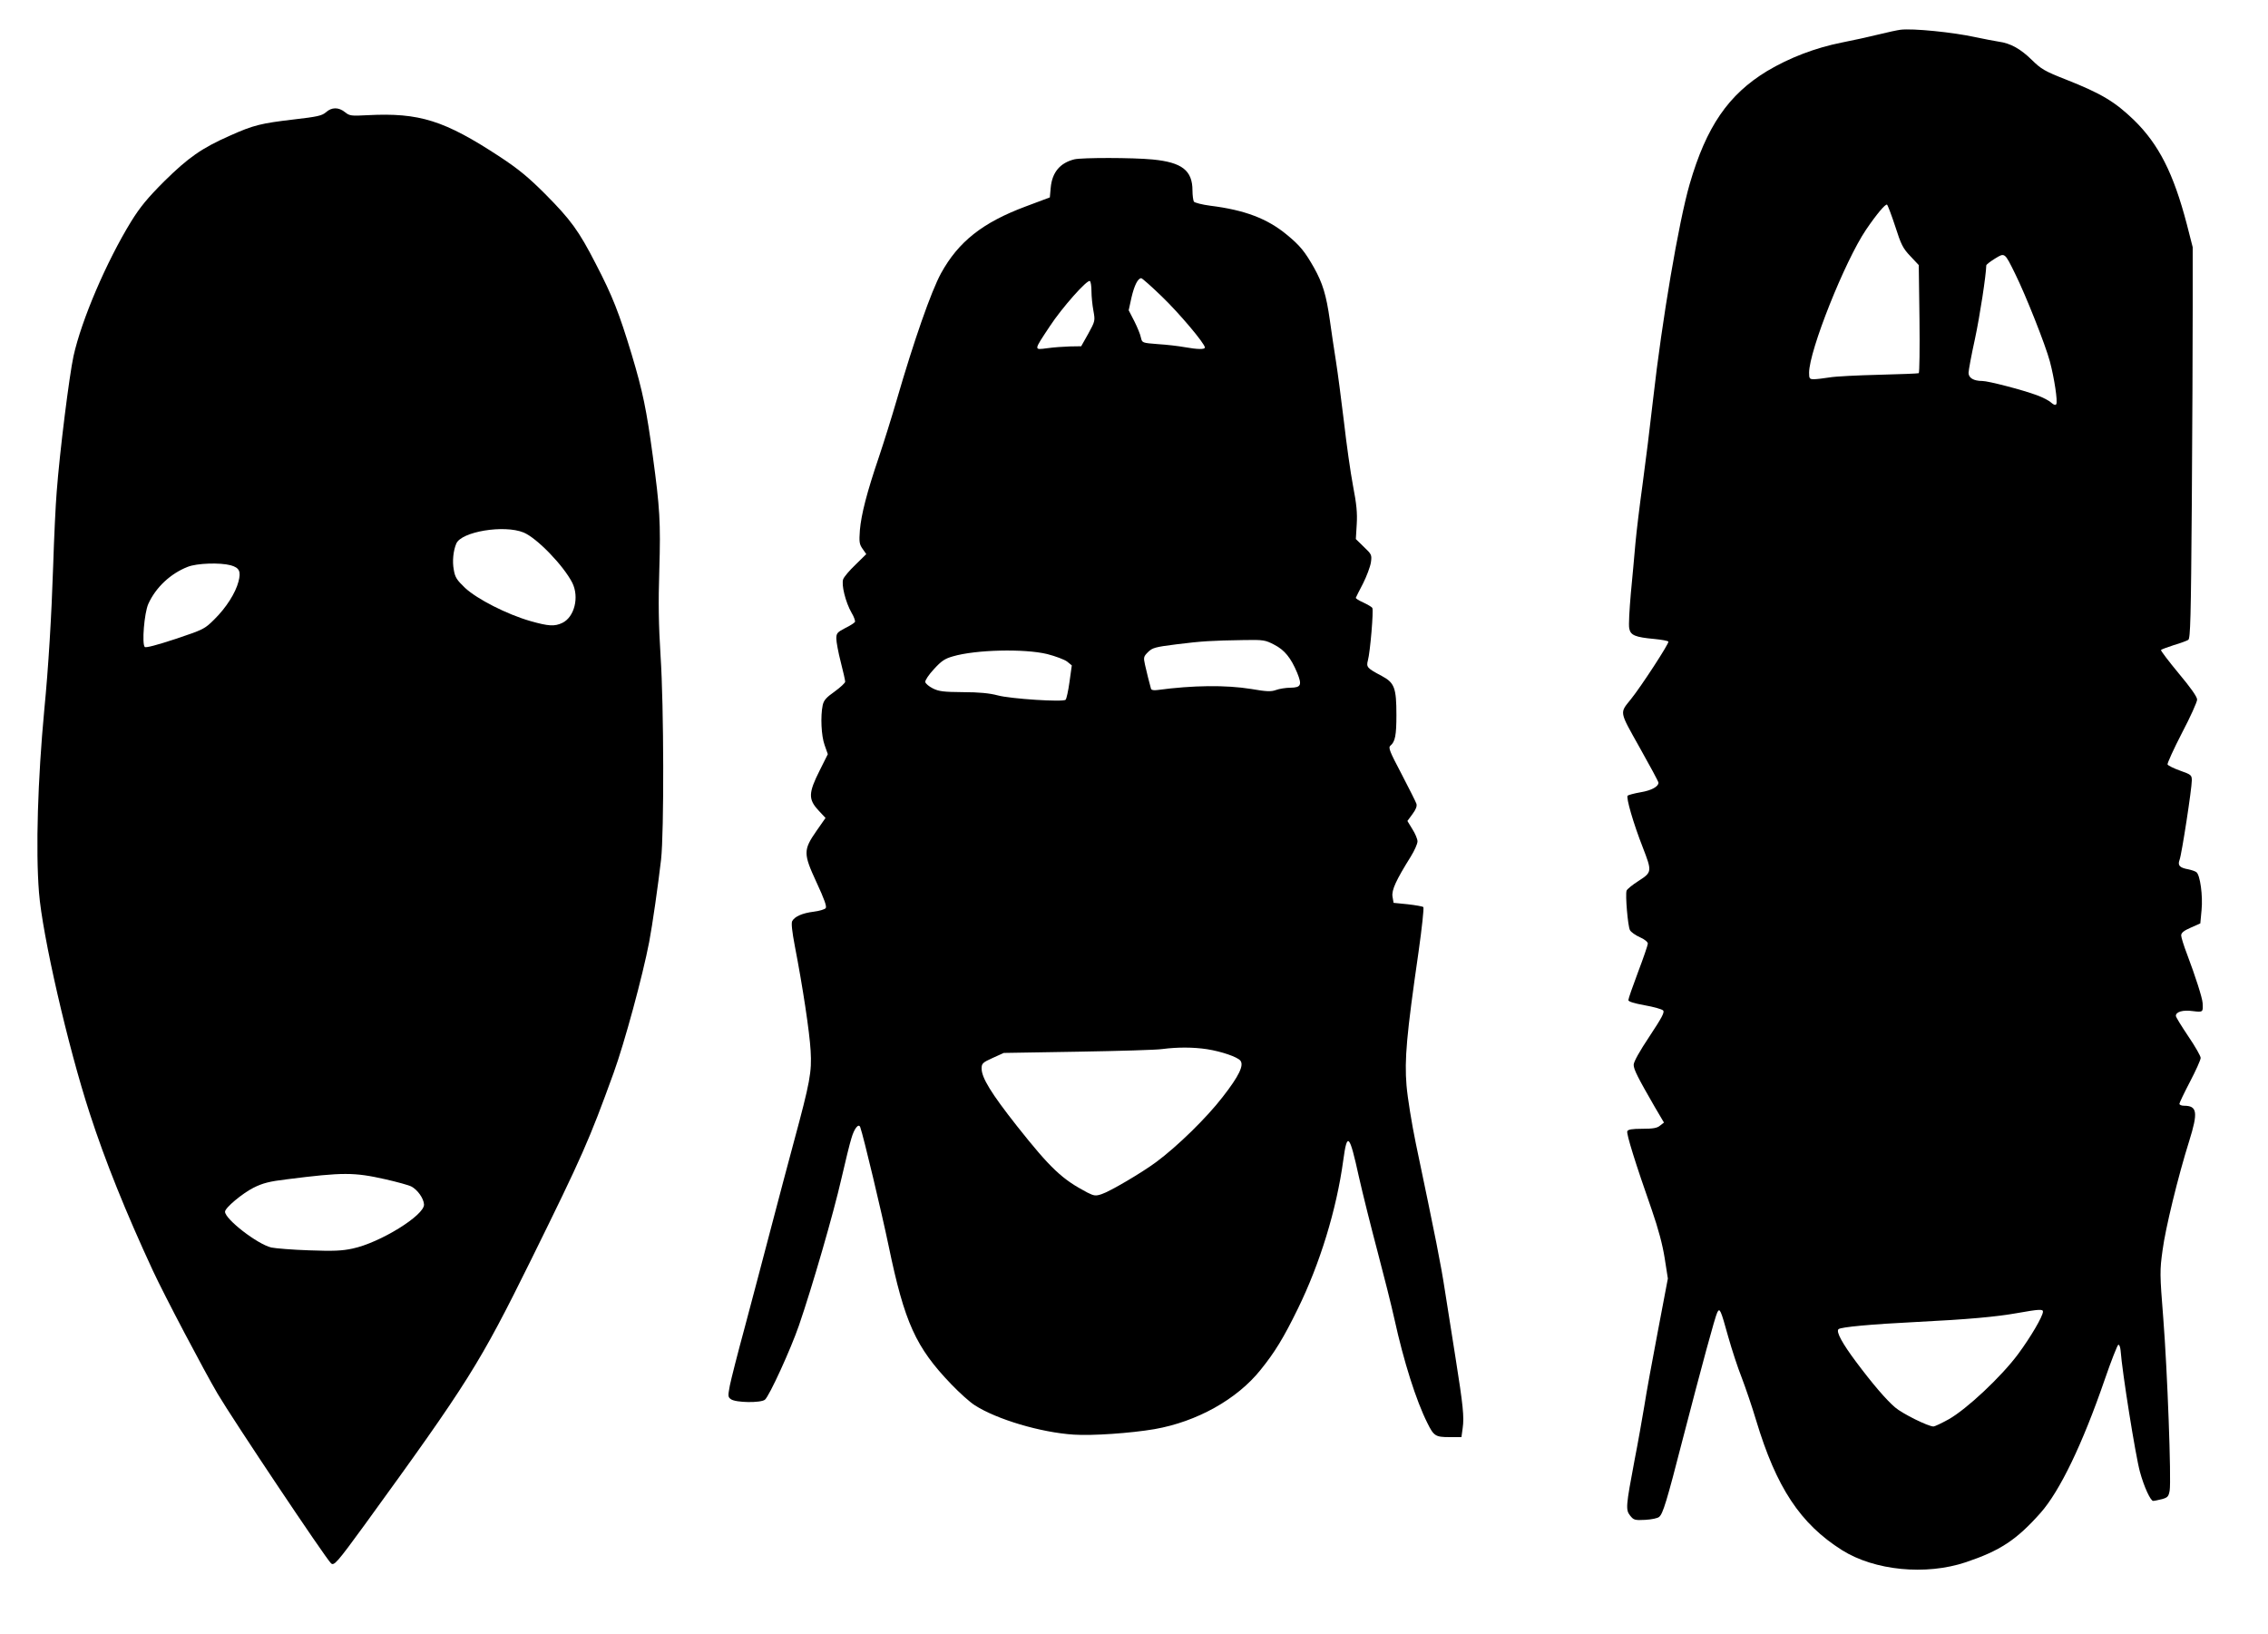
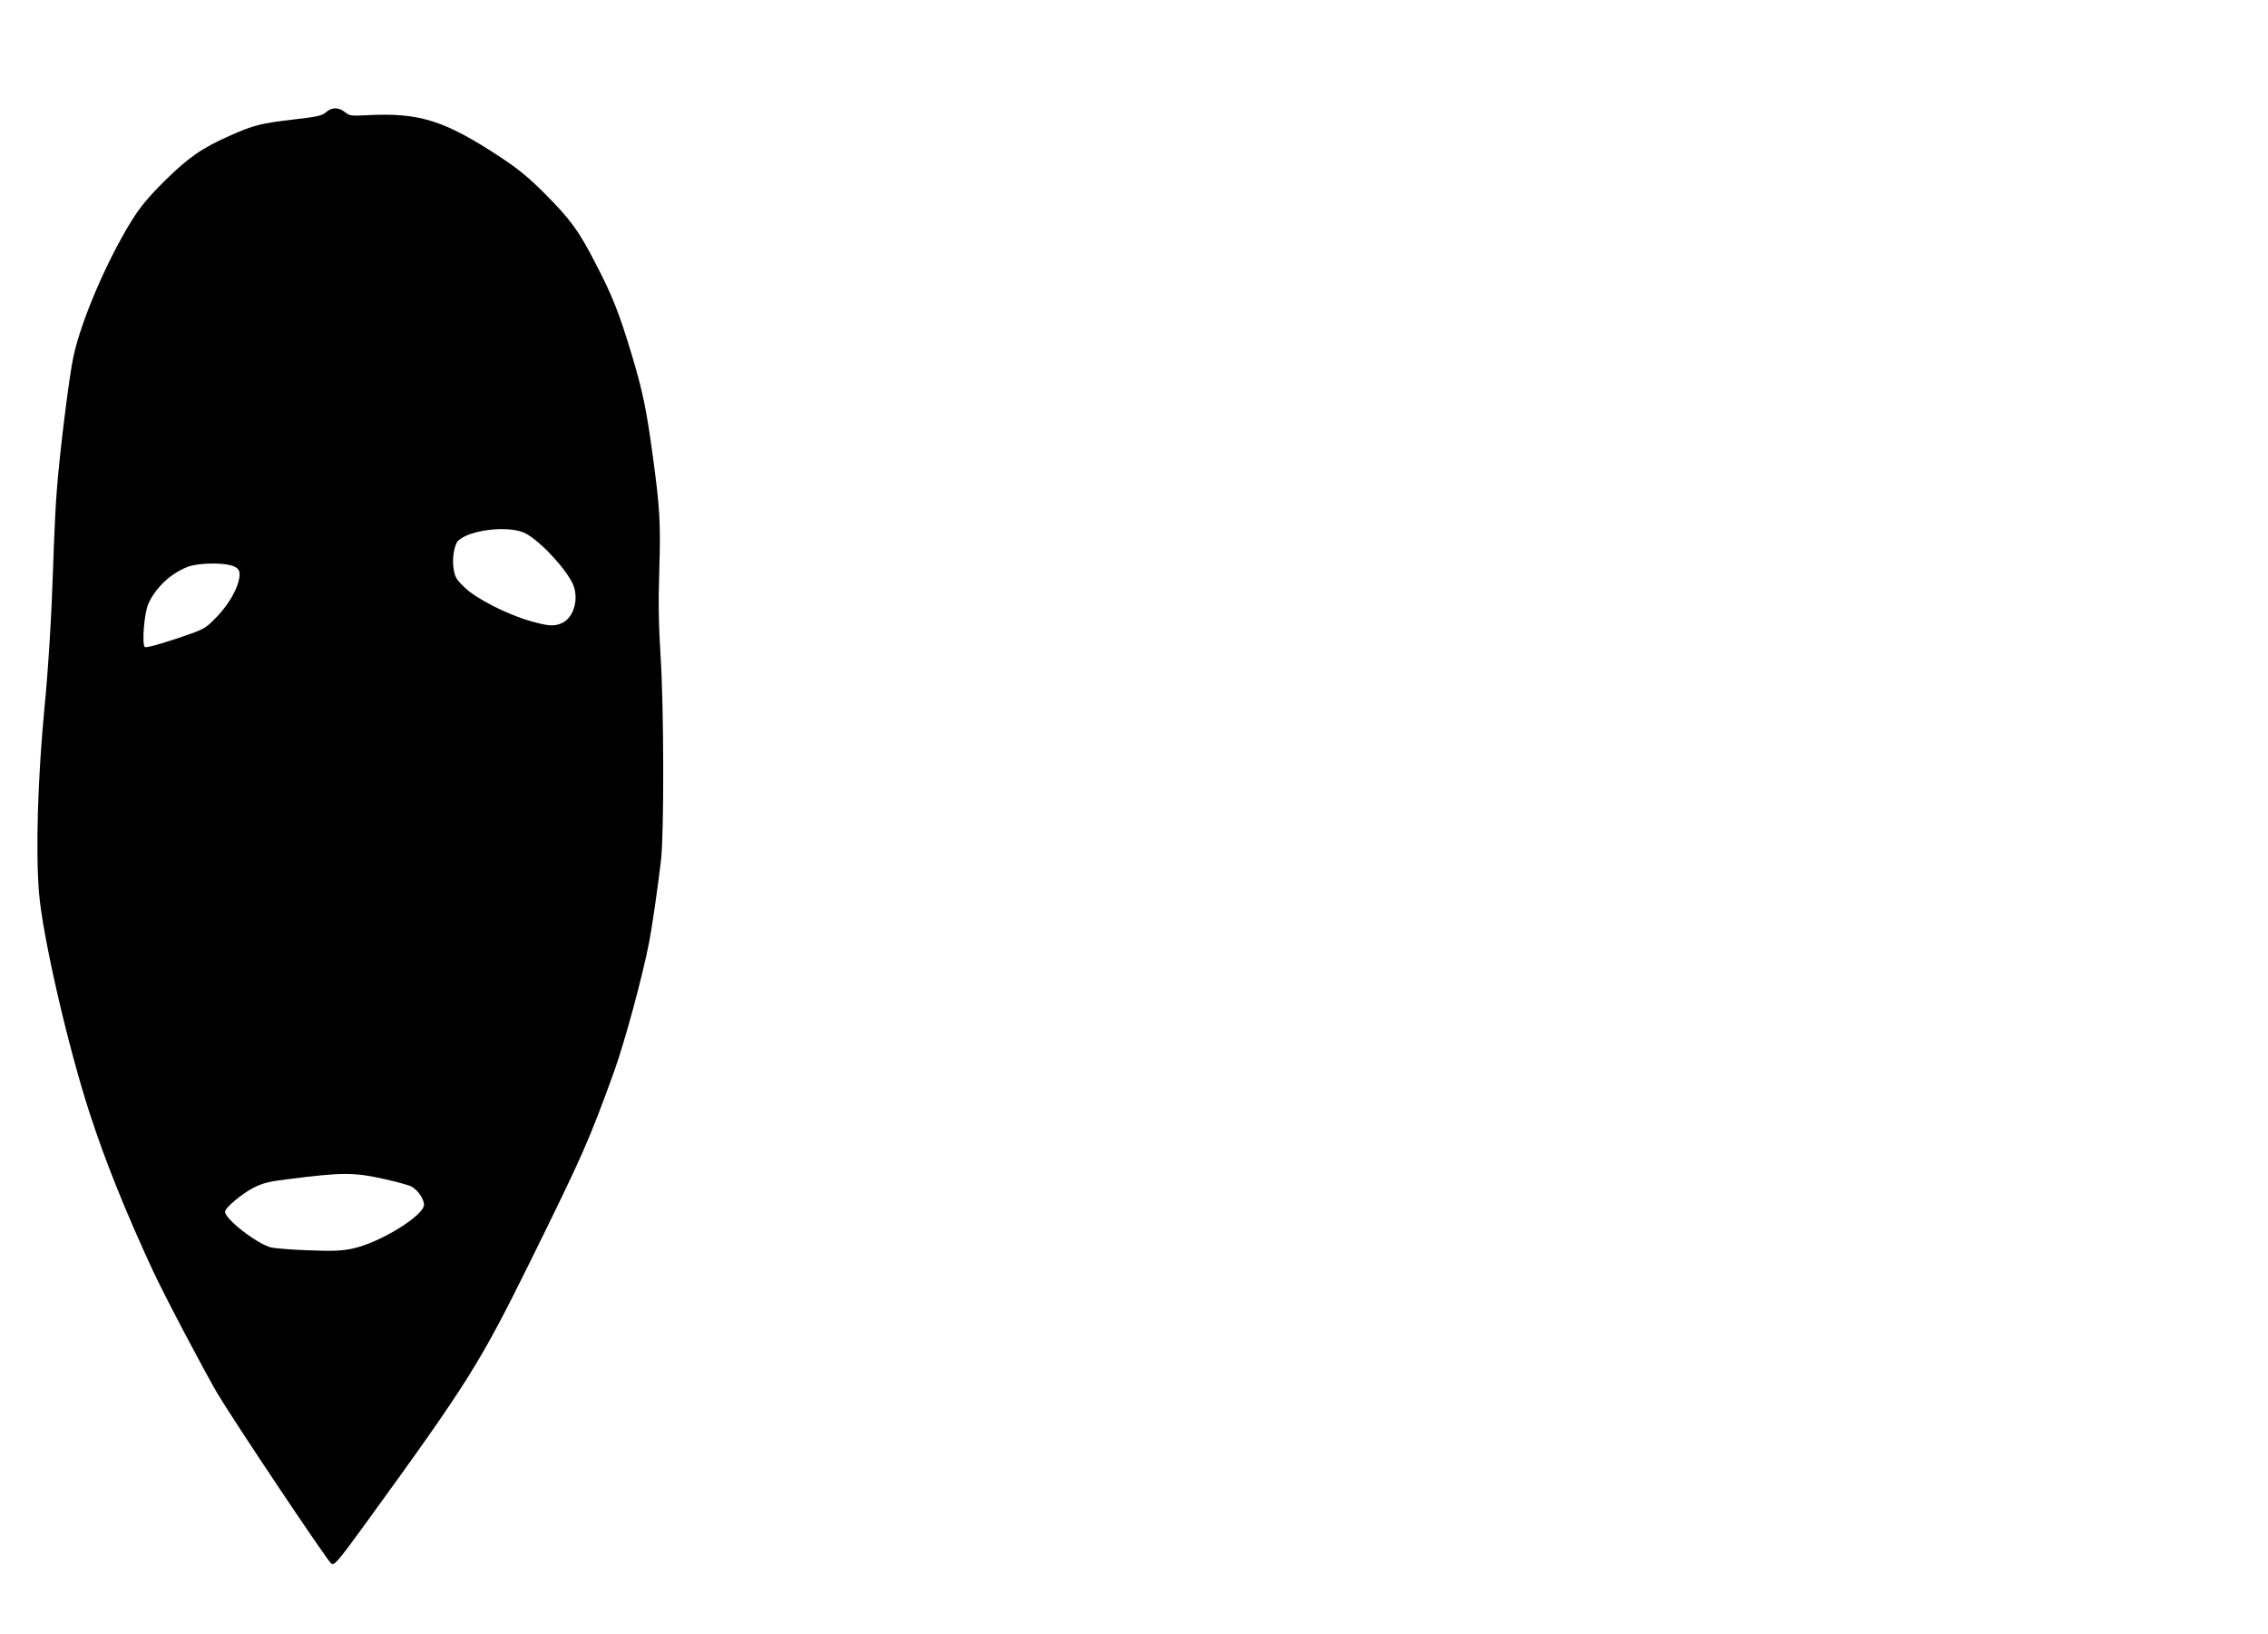
<svg xmlns="http://www.w3.org/2000/svg" version="1.0" width="1280pt" height="922pt" viewBox="0 0 1280 922" preserveAspectRatio="xMidYMid meet">
  <g transform="translate(0,922) scale(0.1,-0.1)" fill="#000000" stroke="none">
-     <path d="M10725 9052 c-16 -2 -73 -14 -125 -27 -52 -13 -144 -33 -205 -45 -151 -30 -296 -86 -422 -161 -219 -133 -343 -314 -437 -638 -62 -214 -156 -768 -206 -1211 -17 -151 -44 -369 -60 -485 -16 -115 -34 -264 -40 -330 -6 -66 -17 -194 -26 -284 -8 -91 -13 -179 -9 -197 7 -39 33 -50 143 -60 40 -4 75 -10 78 -15 5 -9 -153 -252 -211 -324 -65 -81 -68 -65 49 -274 58 -103 106 -192 106 -198 0 -22 -40 -44 -101 -54 -35 -6 -68 -15 -73 -19 -10 -10 32 -156 85 -291 53 -137 53 -141 -23 -190 -35 -22 -65 -47 -68 -55 -8 -23 7 -200 19 -223 6 -11 31 -29 56 -40 26 -11 45 -27 45 -36 0 -8 -25 -81 -55 -160 -30 -80 -55 -151 -55 -159 0 -8 31 -18 92 -29 51 -9 97 -22 104 -29 10 -10 -7 -41 -77 -147 -56 -84 -89 -143 -89 -160 0 -26 24 -73 118 -236 l53 -90 -22 -17 c-16 -14 -40 -18 -100 -18 -59 0 -81 -4 -85 -14 -6 -14 46 -181 139 -446 36 -104 60 -194 72 -270 l18 -115 -56 -295 c-31 -162 -66 -353 -77 -425 -12 -71 -36 -209 -55 -305 -49 -260 -51 -280 -25 -313 20 -25 26 -27 85 -24 35 2 71 9 79 17 21 17 43 88 132 435 108 416 184 697 196 719 14 27 19 16 62 -139 20 -71 54 -175 76 -230 21 -55 58 -163 81 -240 114 -379 249 -584 485 -733 183 -115 472 -144 699 -68 193 65 285 125 421 278 109 123 237 388 363 754 36 105 71 193 76 195 6 2 11 -12 13 -31 9 -124 84 -593 109 -685 23 -85 60 -165 75 -165 7 0 29 5 50 10 32 9 37 15 43 48 10 59 -13 681 -36 972 -20 251 -20 270 -4 385 16 123 88 418 150 615 51 163 46 200 -29 200 -14 0 -26 5 -26 11 0 5 27 62 60 125 33 63 60 123 60 134 0 10 -31 65 -70 122 -38 57 -70 108 -70 115 0 23 39 35 96 27 58 -7 58 -6 55 46 -2 30 -41 151 -87 273 -19 49 -34 98 -34 108 0 15 15 27 54 44 l54 24 7 75 c8 81 -8 198 -29 214 -6 5 -26 12 -45 16 -50 9 -62 22 -50 54 12 31 69 401 69 448 0 30 -4 33 -66 55 -37 13 -68 29 -71 35 -2 6 34 86 81 177 48 91 86 176 86 189 0 16 -37 68 -104 148 -57 69 -102 128 -100 132 2 3 34 15 71 27 38 11 75 25 83 30 12 8 15 119 20 768 3 417 5 913 5 1103 l0 345 -33 129 c-75 287 -158 451 -298 588 -108 104 -184 150 -384 229 -120 47 -140 59 -192 110 -64 63 -121 95 -188 104 -25 4 -83 15 -130 25 -127 28 -356 51 -425 42z m-29 -1109 c33 -103 43 -124 86 -169 l47 -50 4 -303 c2 -166 0 -304 -4 -307 -4 -2 -106 -6 -226 -9 -120 -3 -245 -9 -278 -15 -33 -5 -72 -10 -87 -10 -25 0 -28 3 -28 36 0 125 202 631 321 807 59 87 110 148 119 142 4 -3 25 -58 46 -122z m677 -268 c59 -119 171 -401 196 -495 25 -94 45 -226 36 -241 -5 -7 -14 -4 -29 9 -11 11 -48 30 -81 42 -81 30 -274 80 -307 80 -49 0 -78 17 -78 46 0 14 16 100 36 191 28 130 63 361 64 415 0 5 21 21 48 38 57 35 55 37 115 -85z m157 -5857 c-1 -27 -69 -143 -140 -239 -94 -127 -291 -312 -393 -369 -40 -22 -78 -40 -85 -40 -30 0 -177 73 -217 108 -50 43 -125 130 -220 257 -77 103 -114 170 -99 184 12 12 182 28 444 41 283 14 448 29 565 50 124 22 145 23 145 8z" />
    <path d="M1839 8586 c-22 -19 -49 -25 -180 -40 -187 -22 -228 -32 -360 -91 -161 -71 -236 -124 -372 -258 -95 -95 -136 -145 -187 -227 -140 -228 -280 -556 -325 -759 -24 -110 -78 -540 -95 -766 -6 -71 -15 -260 -20 -420 -9 -278 -27 -576 -50 -810 -37 -395 -49 -790 -30 -1031 19 -241 162 -866 287 -1249 87 -268 203 -556 356 -886 65 -140 289 -565 365 -694 88 -149 607 -925 640 -957 17 -16 34 3 190 217 585 806 648 906 939 1495 290 588 327 672 466 1055 61 168 164 547 201 740 18 95 50 318 67 465 17 156 16 864 -3 1150 -11 176 -13 298 -7 485 8 268 3 349 -37 643 -35 258 -56 362 -119 572 -71 234 -108 329 -202 510 -97 189 -142 250 -287 396 -94 94 -150 140 -253 208 -315 207 -456 251 -748 236 -93 -5 -102 -4 -128 17 -36 29 -75 29 -108 -1z m1116 -2371 c75 -31 225 -186 275 -284 40 -81 12 -193 -56 -226 -44 -21 -78 -19 -180 10 -133 38 -301 124 -369 187 -47 45 -57 60 -64 103 -9 47 -3 107 14 147 28 68 270 108 380 63z m-1653 -185 c49 -14 59 -34 44 -92 -17 -65 -70 -148 -136 -213 -55 -55 -62 -58 -220 -111 -103 -34 -167 -51 -173 -45 -17 17 -3 191 20 243 42 93 125 171 222 209 52 21 183 25 243 9z m873 -3465 c66 -15 132 -33 147 -41 34 -18 69 -66 71 -101 4 -60 -247 -216 -403 -249 -60 -13 -109 -15 -245 -10 -93 3 -190 11 -214 16 -79 19 -261 160 -261 202 0 22 97 103 162 136 51 25 87 35 188 47 316 40 378 40 555 0z" />
-     <path d="M6064 8321 c-81 -20 -126 -73 -134 -160 l-5 -55 -136 -51 c-244 -91 -380 -199 -478 -377 -56 -103 -152 -377 -251 -718 -28 -96 -73 -240 -100 -320 -68 -200 -99 -322 -107 -411 -5 -68 -3 -80 15 -106 l21 -30 -60 -59 c-34 -32 -65 -69 -70 -82 -12 -30 13 -131 47 -190 14 -23 22 -47 19 -52 -4 -6 -29 -22 -56 -35 -44 -23 -49 -29 -49 -59 0 -18 11 -78 25 -132 14 -54 25 -104 25 -111 0 -7 -27 -32 -60 -56 -47 -33 -61 -49 -67 -77 -13 -63 -8 -173 11 -225 l18 -51 -45 -90 c-65 -129 -66 -164 -8 -227 l40 -43 -51 -73 c-75 -108 -75 -128 1 -292 44 -95 58 -135 51 -144 -6 -7 -36 -16 -68 -20 -64 -8 -107 -27 -121 -53 -6 -11 -1 -58 15 -142 44 -227 83 -483 89 -590 7 -120 -3 -175 -95 -515 -28 -104 -87 -325 -130 -490 -43 -165 -110 -417 -148 -560 -39 -143 -76 -289 -83 -324 -11 -59 -11 -65 6 -77 27 -20 168 -22 192 -3 25 21 145 283 192 419 75 218 195 632 240 830 22 96 47 198 56 226 16 56 41 87 50 63 18 -50 121 -482 160 -669 90 -434 153 -573 354 -782 46 -48 105 -101 132 -118 124 -80 373 -154 559 -166 104 -7 321 8 456 31 239 42 465 168 598 334 80 99 130 180 211 346 124 253 218 558 256 837 22 163 35 150 88 -92 23 -102 71 -293 106 -425 35 -132 78 -303 95 -380 52 -237 122 -459 186 -586 36 -73 46 -79 124 -79 l68 0 7 51 c9 63 2 129 -40 394 -18 116 -45 287 -60 380 -24 156 -50 286 -165 835 -22 107 -46 253 -52 325 -12 147 0 284 68 754 19 134 31 247 27 252 -4 4 -44 11 -88 16 l-80 8 -6 35 c-6 37 20 93 103 226 21 34 38 72 38 86 0 13 -13 44 -29 69 l-28 46 28 38 c20 27 27 45 23 59 -4 12 -42 87 -84 168 -67 127 -76 149 -63 160 27 22 34 59 34 173 0 153 -11 182 -82 220 -83 44 -89 50 -79 88 13 47 33 284 25 296 -3 6 -26 19 -51 31 -25 11 -44 23 -42 27 2 5 20 41 41 81 20 40 40 93 44 118 6 43 4 46 -40 88 l-45 44 5 83 c4 65 -1 114 -21 218 -14 74 -37 236 -51 360 -15 124 -35 278 -45 341 -10 63 -26 169 -35 235 -20 140 -40 207 -90 296 -52 91 -78 123 -152 184 -111 92 -239 140 -432 164 -47 6 -88 17 -93 23 -4 7 -8 36 -8 63 0 113 -59 159 -225 175 -115 11 -395 11 -441 1z m492 -773 c98 -94 244 -267 244 -289 0 -12 -42 -11 -115 2 -33 6 -100 14 -150 17 -89 7 -89 7 -96 37 -3 17 -20 58 -37 92 l-32 62 16 73 c16 68 36 108 55 108 5 0 57 -46 115 -102z m-396 28 c0 -29 5 -78 11 -110 10 -56 10 -58 -29 -129 l-40 -71 -63 -1 c-35 -1 -93 -5 -128 -10 -78 -10 -78 -15 14 124 68 104 211 265 226 255 5 -3 9 -29 9 -58z m1031 -1994 c59 -30 95 -75 130 -159 28 -69 22 -83 -38 -84 -26 0 -63 -6 -82 -13 -28 -10 -53 -9 -140 6 -143 23 -328 21 -529 -6 -21 -3 -34 0 -36 7 -8 28 -25 95 -34 136 -9 41 -8 46 17 71 24 24 40 29 161 44 144 18 198 21 381 24 110 2 120 0 170 -26z m-1281 -53 c47 -12 97 -31 112 -42 l27 -22 -13 -93 c-7 -51 -17 -96 -22 -101 -14 -14 -311 5 -384 25 -45 12 -105 18 -195 18 -109 1 -136 4 -170 21 -22 11 -41 27 -43 36 -2 9 20 42 49 73 42 46 61 59 107 72 129 38 404 44 532 13z m903 -2230 c81 -13 169 -43 187 -64 22 -26 -7 -87 -100 -206 -90 -117 -256 -279 -375 -367 -81 -60 -261 -166 -308 -181 -33 -11 -42 -10 -80 9 -143 75 -207 135 -398 376 -145 184 -199 272 -199 324 0 28 5 34 63 60 l62 28 420 7 c231 4 445 10 475 15 85 11 174 11 253 -1z" />
  </g>
</svg>